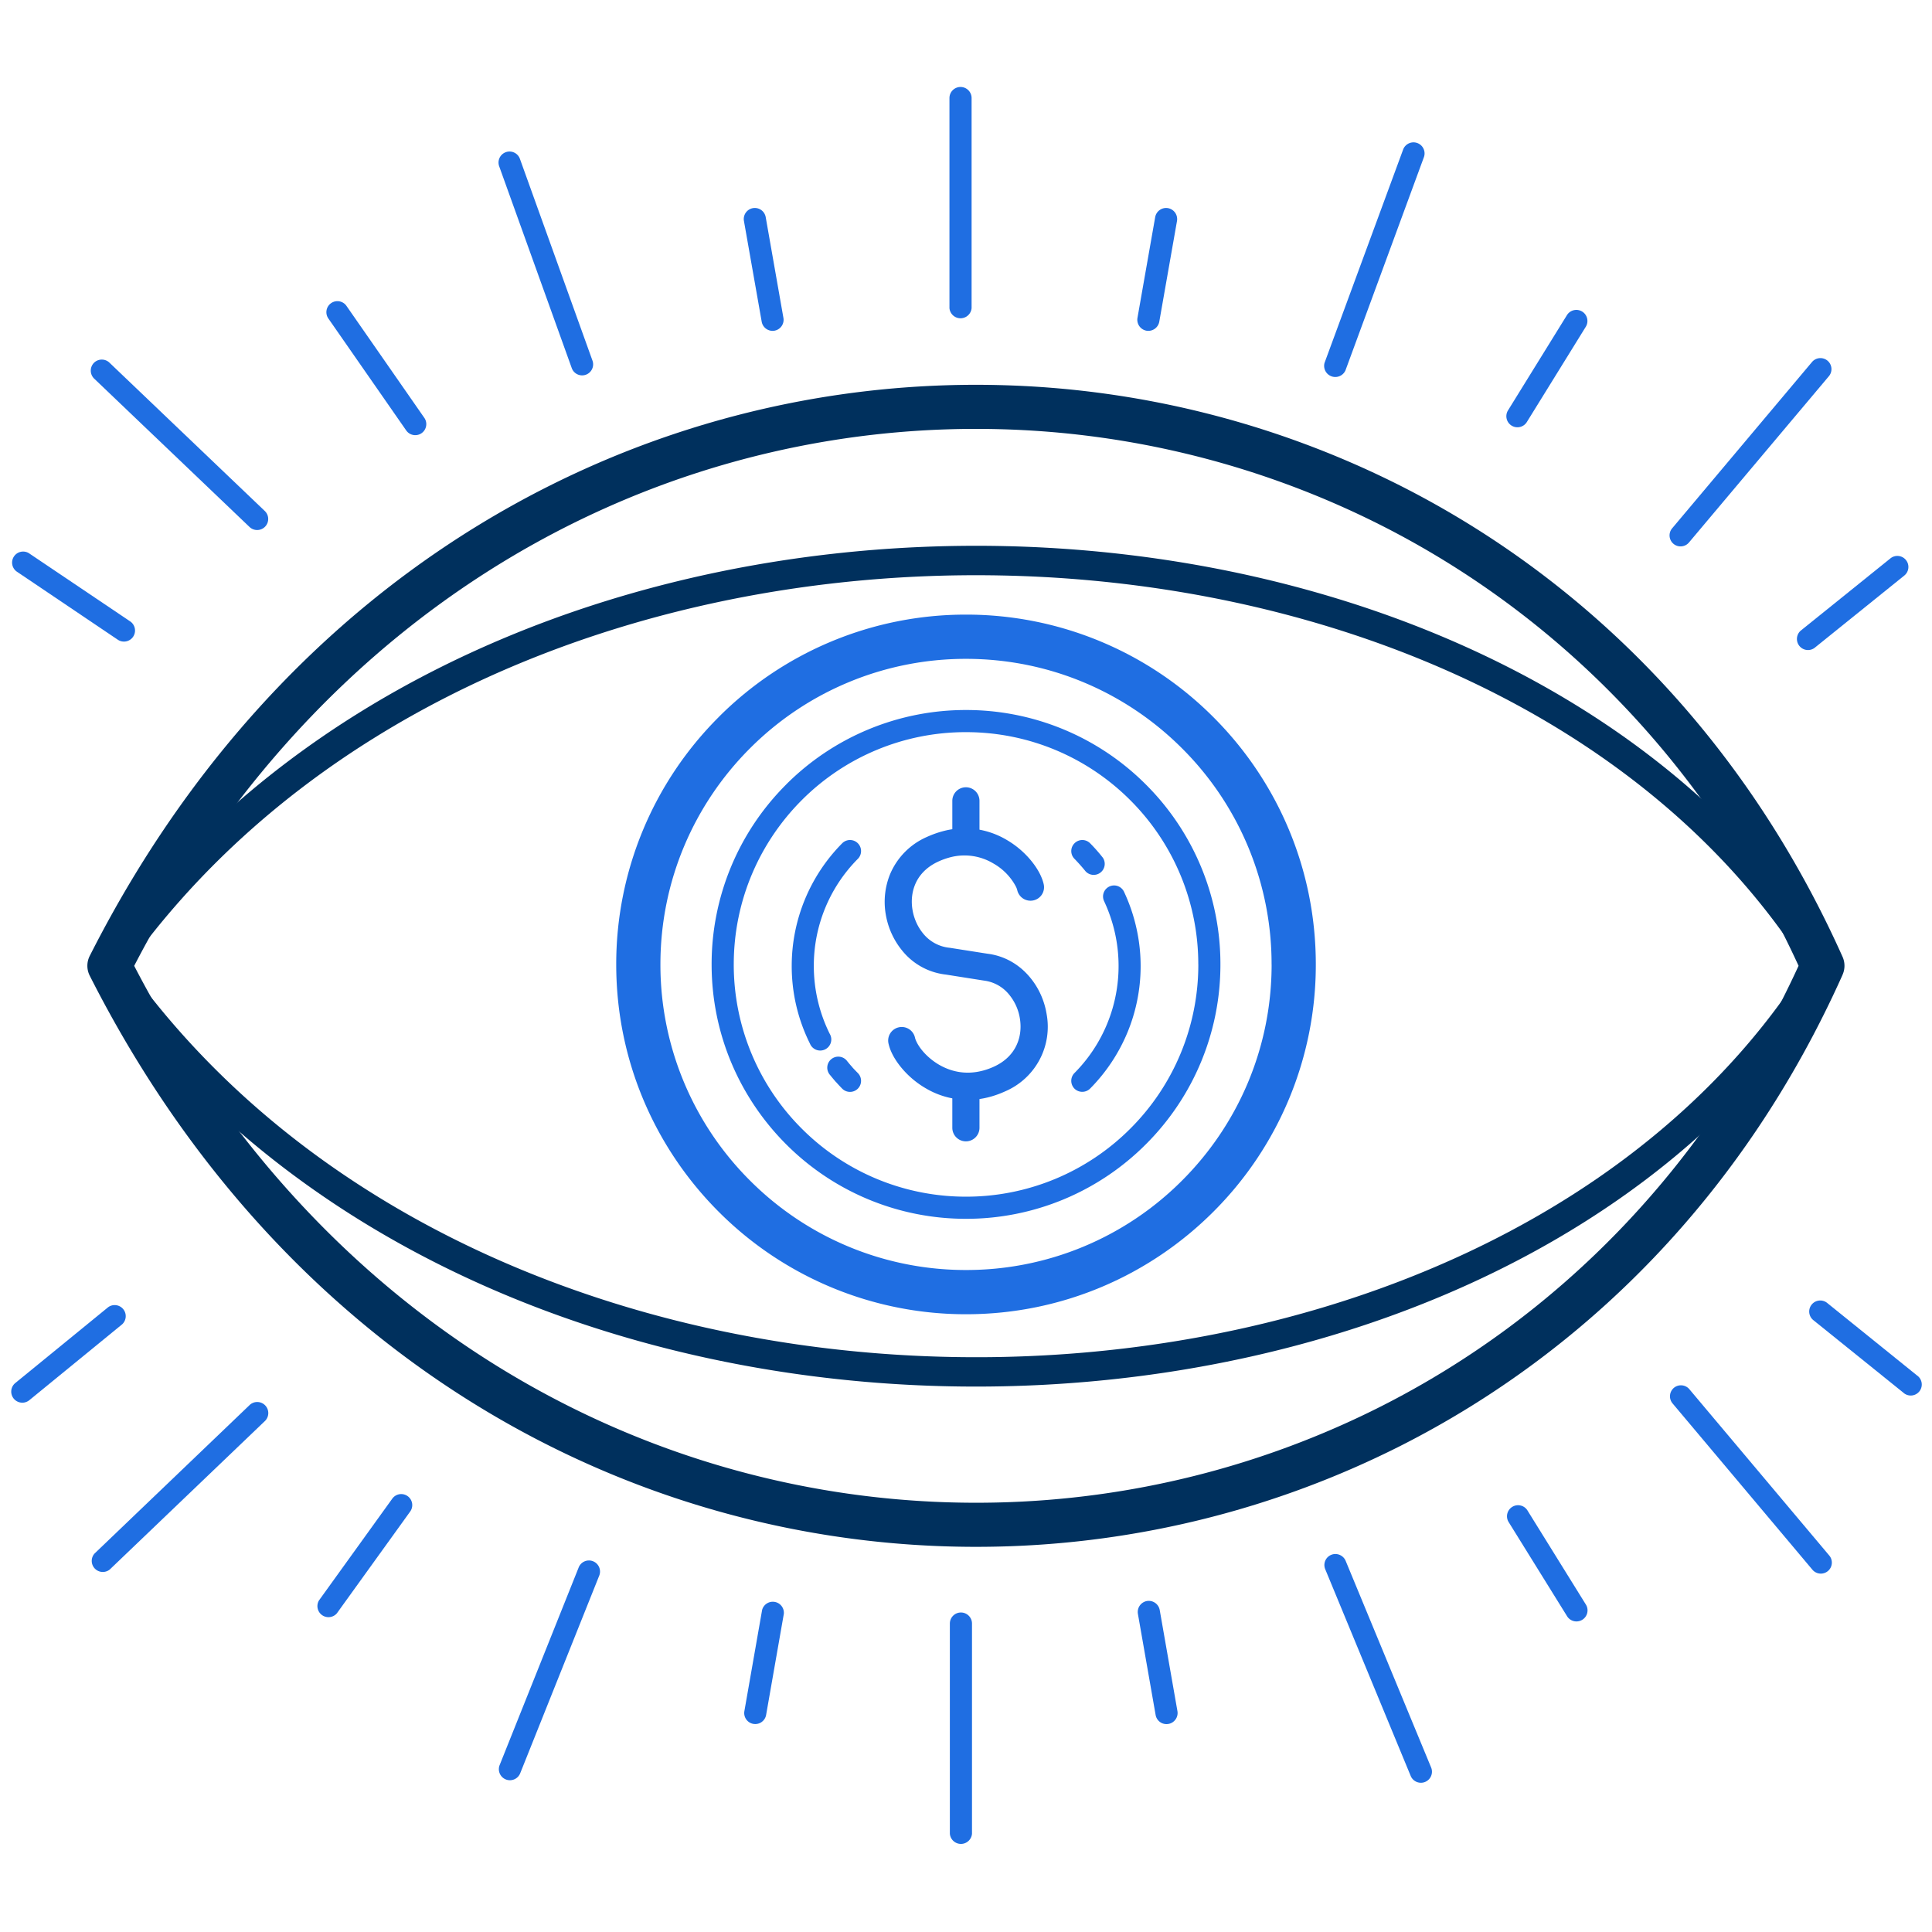
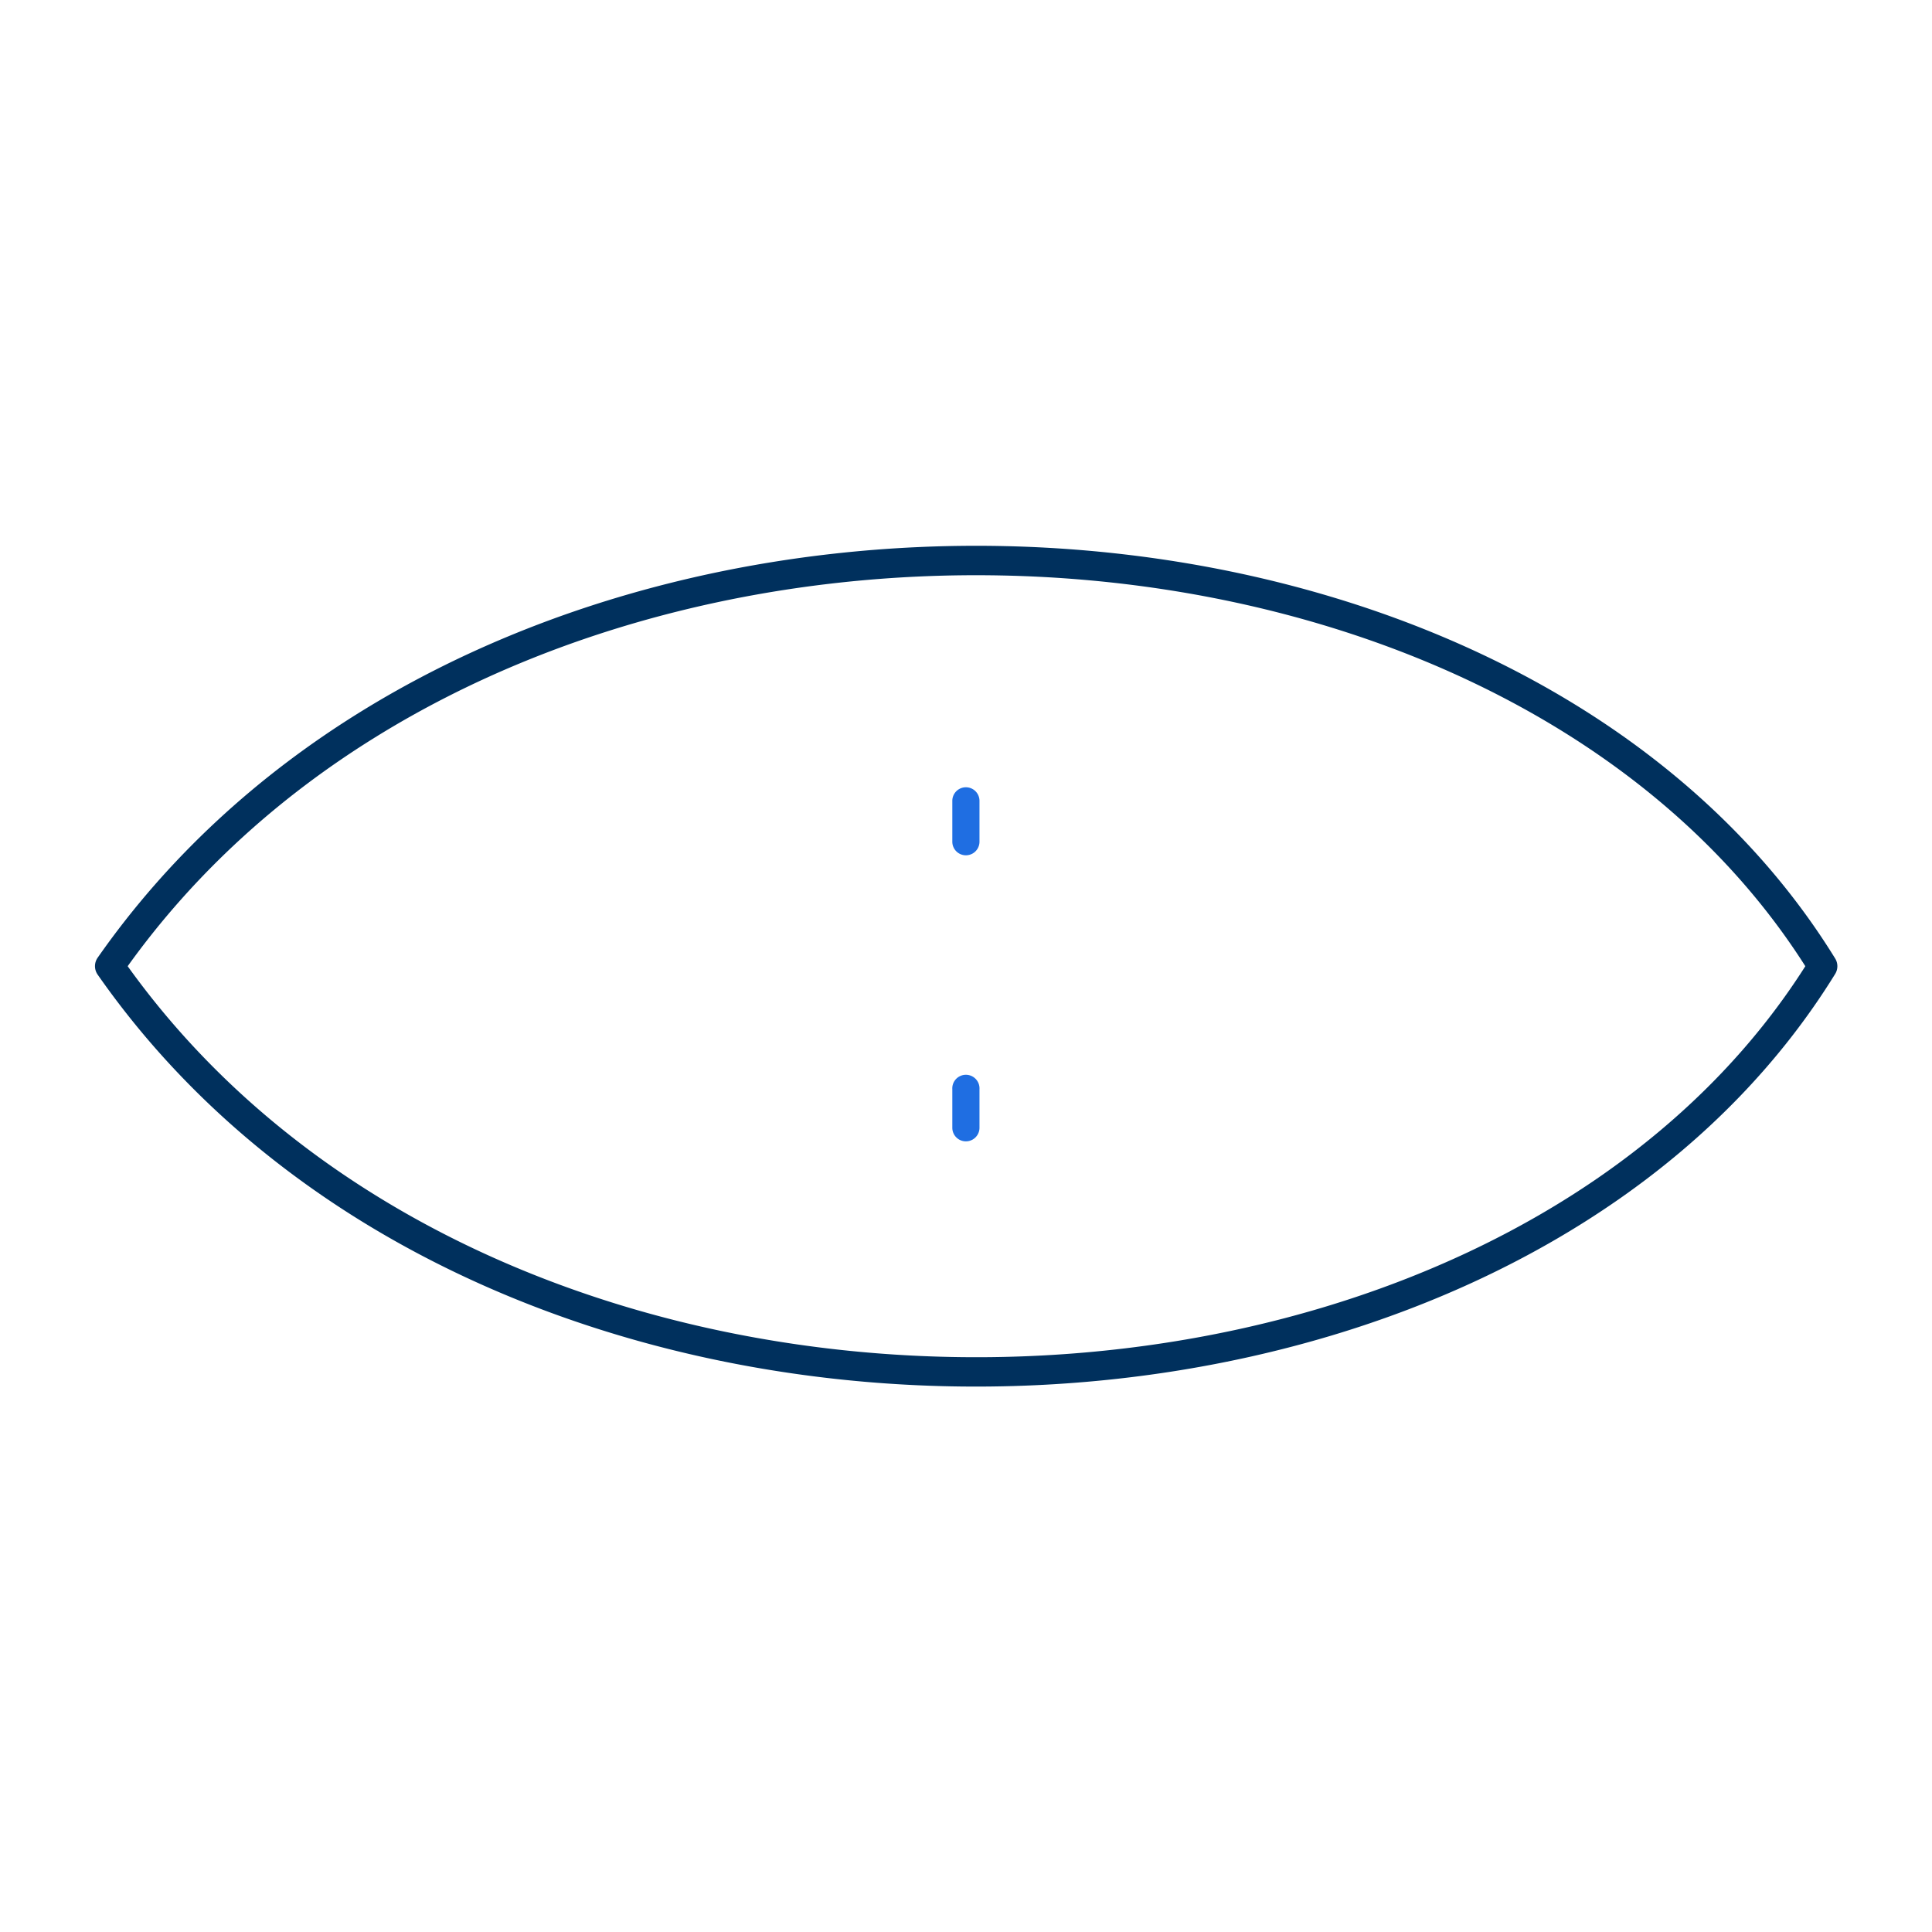
<svg xmlns="http://www.w3.org/2000/svg" width="48" height="48" viewBox="0 0 48 48">
-   <path fill="#00305d" d="M24.785 10.662a22.27 22.27 0 0 1 9.529 2.389c4.32 2.188 8.035 5.86 10.371 10.944-2.336 5.084-6.05 8.757-10.371 10.945a22.27 22.27 0 0 1-9.529 2.389 22.522 22.522 0 0 1-9.746-1.963c-4.66-2.086-8.842-5.85-11.705-11.37 2.863-5.521 7.045-9.285 11.705-11.372a22.522 22.522 0 0 1 9.746-1.962zM2.23 24.242c2.986 5.896 7.413 9.909 12.36 12.124a23.616 23.616 0 0 0 10.218 2.058 23.358 23.358 0 0 0 9.993-2.505c4.598-2.33 8.539-6.255 10.977-11.7h-.001a.545.545 0 0 0 .001-.447c-2.438-5.444-6.38-9.371-10.977-11.7a23.379 23.379 0 0 0-9.993-2.505 23.637 23.637 0 0 0-10.218 2.057c-4.944 2.214-9.37 6.224-12.355 12.114l-.003.005-.002.005a.544.544 0 0 0 0 .494z" />
  <path fill="#00305d" d="M24.906 14.298c5.445.113 10.782 1.645 14.901 4.52 2.02 1.41 3.745 3.14 5.046 5.187-1.3 2.046-3.027 3.777-5.046 5.187-4.119 2.874-9.456 4.407-14.901 4.521-5.448.113-10.998-1.192-15.538-3.993-2.404-1.482-4.524-3.384-6.196-5.715 1.672-2.331 3.792-4.233 6.195-5.715 4.54-2.801 10.09-4.106 15.539-3.992zm-22.48 9.916c1.754 2.513 4.001 4.55 6.558 6.128 4.664 2.876 10.355 4.218 15.936 4.1 5.585-.116 11.066-1.693 15.305-4.652 2.16-1.507 3.997-3.372 5.365-5.586a.365.365 0 0 0 .004-.391c-1.367-2.217-3.208-4.085-5.37-5.594-4.238-2.957-9.719-4.535-15.304-4.652-5.581-.116-11.272 1.225-15.936 4.102-2.554 1.575-4.8 3.611-6.553 6.118a.367.367 0 0 0-.005.427z" />
-   <path fill="#1f6ee2" d="M38.93 7.83a.275.275 0 0 1 .468.289l-1.464 2.366a.275.275 0 1 1-.468-.289zM28.7 5.396a.276.276 0 0 1 .318-.225c.15.027.25.17.224.32l-.44 2.501a.277.277 0 0 1-.32.224.277.277 0 0 1-.222-.318zm6.162-1.685a.275.275 0 0 1 .517.187l-1.952 5.306a.277.277 0 0 1-.519-.189zm12.106 10.161a.274.274 0 1 1 .343.428l-2.232 1.799a.275.275 0 0 1-.344-.428zm-1.95-4.877a.273.273 0 1 1 .42.352l-3.476 4.131a.273.273 0 1 1-.418-.352zM18.483 5.49a.275.275 0 0 1 .223-.319.275.275 0 0 1 .318.225l.44 2.502a.275.275 0 0 1-.223.318.275.275 0 0 1-.317-.224zM8.158 7.913a.274.274 0 1 1 .45-.313l1.934 2.781a.274.274 0 1 1-.45.313zm4.244-3.782a.273.273 0 1 1 .515-.185L14.72 8.96a.273.273 0 1 1-.515.185zM.412 14.198a.274.274 0 0 1 .306-.454l2.516 1.694a.274.274 0 0 1-.308.455zm1.927-4.792a.276.276 0 0 1-.008-.388.275.275 0 0 1 .386-.01l3.861 3.687a.274.274 0 1 1-.378.398zm21.25-6.97a.275.275 0 1 1 .55 0v5.219a.276.276 0 0 1-.55 0zM39.407 39.875a.275.275 0 0 1-.468.288l-1.463-2.357a.275.275 0 0 1 .468-.288zm-10.154 2.637a.276.276 0 0 1-.225.319.274.274 0 0 1-.317-.224l-.44-2.511a.277.277 0 0 1 .223-.319.277.277 0 0 1 .319.224zm6.303 1.401a.274.274 0 1 1-.508.209l-2.123-5.135a.273.273 0 0 1 .148-.357c.14-.058.302.01.36.15zm12.07-9.742a.274.274 0 1 1-.342.426l-2.234-1.8a.274.274 0 0 1-.04-.384.274.274 0 0 1 .384-.043zm-2.178 4.476a.273.273 0 1 1-.42.351l-3.473-4.13a.275.275 0 0 1 .032-.387.274.274 0 0 1 .385.034zm-26.414 3.96a.274.274 0 1 1-.54-.095l.44-2.511a.275.275 0 0 1 .54.095zM8.369 40.083a.275.275 0 0 1-.444-.321l1.818-2.524a.274.274 0 1 1 .444.321zm4.555 3.974a.274.274 0 1 1-.51-.205l1.967-4.919a.275.275 0 0 1 .51.205zM.729 34.787a.275.275 0 0 1-.349-.426l2.306-1.883a.275.275 0 0 1 .349.424zm1.998 4.207a.275.275 0 0 1-.378-.397l3.86-3.696a.275.275 0 0 1 .378.399zm21.422 6.565a.276.276 0 0 1-.55 0v-5.222a.275.275 0 0 1 .55 0zM31.593 23.961c0 2.097-.85 3.995-2.224 5.368A7.563 7.563 0 0 1 24 31.553a7.568 7.568 0 0 1-5.368-2.224 7.569 7.569 0 0 1-2.224-5.368c0-2.097.851-3.995 2.224-5.368A7.568 7.568 0 0 1 24 16.369c2.097 0 3.995.85 5.368 2.224a7.563 7.563 0 0 1 2.224 5.368zm-13.737-6.145a8.665 8.665 0 0 0-2.546 6.145c0 2.4.974 4.572 2.546 6.145A8.67 8.67 0 0 0 24 32.652c2.4 0 4.573-.974 6.145-2.546a8.662 8.662 0 0 0 2.546-6.145c0-2.4-.972-4.573-2.546-6.145A8.665 8.665 0 0 0 24 15.27a8.664 8.664 0 0 0-6.145 2.546z" />
-   <path fill="#1f6ee2" d="M29.772 23.96a5.755 5.755 0 0 1-1.69 4.081A5.76 5.76 0 0 1 24 29.731a5.756 5.756 0 0 1-4.08-1.69 5.755 5.755 0 0 1-1.69-4.08c0-1.594.647-3.037 1.69-4.082A5.75 5.75 0 0 1 24 18.19c1.593 0 3.037.645 4.081 1.69a5.755 5.755 0 0 1 1.69 4.08zm-10.24-4.469a6.302 6.302 0 0 0-1.852 4.47c0 1.745.708 3.324 1.851 4.468a6.304 6.304 0 0 0 4.47 1.852 6.302 6.302 0 0 0 4.468-1.852 6.298 6.298 0 0 0 1.852-4.469 6.296 6.296 0 0 0-1.852-4.469A6.302 6.302 0 0 0 24 17.64a6.304 6.304 0 0 0-4.469 1.851z" />
-   <path fill="#1f6ee2" d="M20.614 25.684a.275.275 0 1 1-.491.244 4.31 4.31 0 0 1-.453-1.929 4.332 4.332 0 0 1 1.254-3.048.274.274 0 1 1 .389.387 3.764 3.764 0 0 0-1.094 2.661 3.792 3.792 0 0 0 .395 1.685zm.699.976a.274.274 0 0 1-.389.387 4.247 4.247 0 0 1-.153-.164h-.002a5.41 5.41 0 0 1-.144-.172.274.274 0 1 1 .426-.343c.039.047.08.098.129.15l-.002.001c.041.045.087.092.135.141zm6.118-4.271a.273.273 0 0 1 .131-.364.273.273 0 0 1 .364.131c.133.284.237.584.307.898a4.306 4.306 0 0 1-.22 2.592 4.354 4.354 0 0 1-.93 1.4.276.276 0 0 1-.387.002.276.276 0 0 1-.002-.388 3.775 3.775 0 0 0 1.005-3.488 3.855 3.855 0 0 0-.268-.783zm-.737-1.053a.273.273 0 0 1 .003-.386.273.273 0 0 1 .388.002 4.086 4.086 0 0 1 .316.359.274.274 0 0 1-.429.338 4.688 4.688 0 0 0-.278-.313zM25.93 21.966a.335.335 0 0 1-.25.403.338.338 0 0 1-.406-.25.462.462 0 0 0-.03-.084 1.428 1.428 0 0 0-.565-.583 1.395 1.395 0 0 0-1.042-.16 1.791 1.791 0 0 0-.331.116c-.292.136-.477.34-.572.572-.08.196-.099.415-.063.625.035.213.125.416.258.58a.968.968 0 0 0 .67.363l.929.146c.446.054.814.283 1.073.602.208.254.348.567.401.893a1.745 1.745 0 0 1-1.017 1.92c-.157.072-.31.125-.46.16a2.058 2.058 0 0 1-1.534-.236c-.408-.238-.703-.59-.838-.88a1.103 1.103 0 0 1-.075-.213.337.337 0 1 1 .656-.153.479.479 0 0 0 .031.083c.086.188.285.418.566.583.278.162.635.254 1.041.158.106-.024.218-.062.33-.114.293-.136.478-.342.572-.572.082-.196.099-.414.064-.625a1.232 1.232 0 0 0-.259-.58.953.953 0 0 0-.63-.357v-.001l-.012-.001-.944-.149-.012-.001a1.625 1.625 0 0 1-1.074-.603 1.921 1.921 0 0 1-.401-.893 1.828 1.828 0 0 1 .106-.992 1.75 1.75 0 0 1 .911-.927c.158-.072.312-.124.462-.16a2.053 2.053 0 0 1 1.534.236c.408.239.702.59.836.88.034.074.06.146.075.214z" />
  <path fill="#1f6ee2" d="M23.66 19.897a.337.337 0 1 1 .675 0v1.015a.337.337 0 1 1-.675 0zM23.66 27.059a.338.338 0 1 1 .675 0v.96a.337.337 0 1 1-.675 0z" />
</svg>